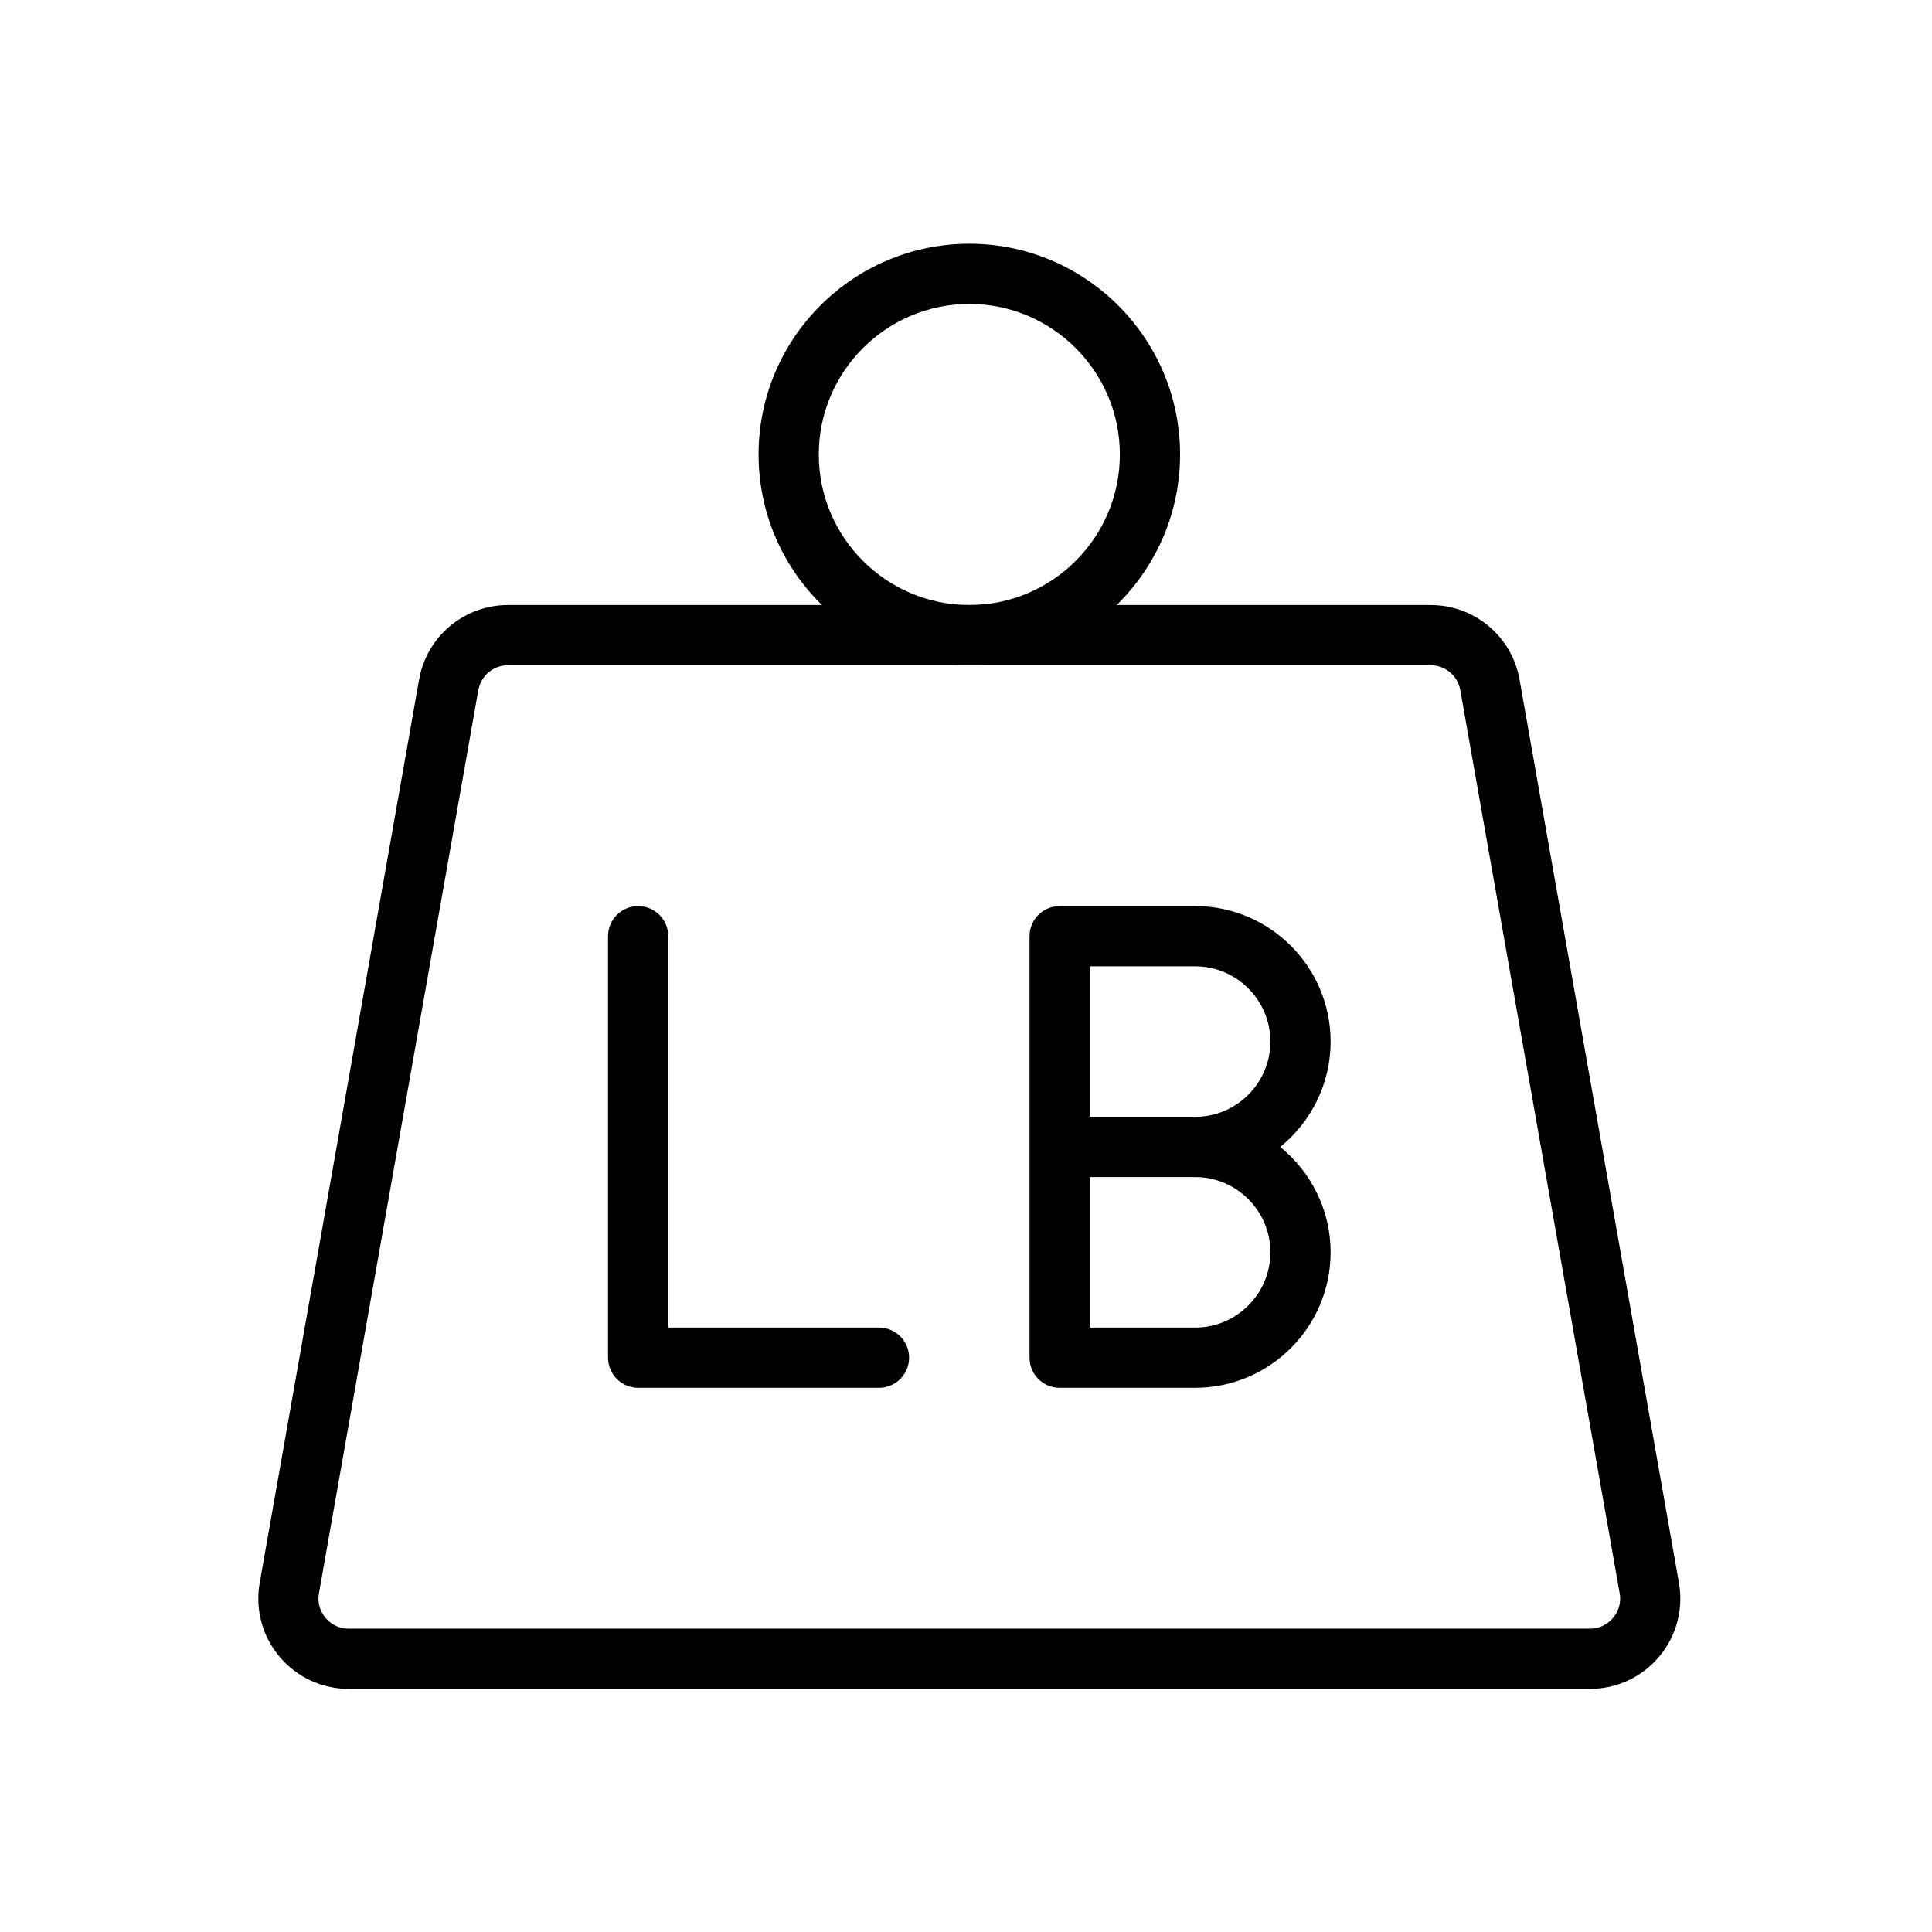
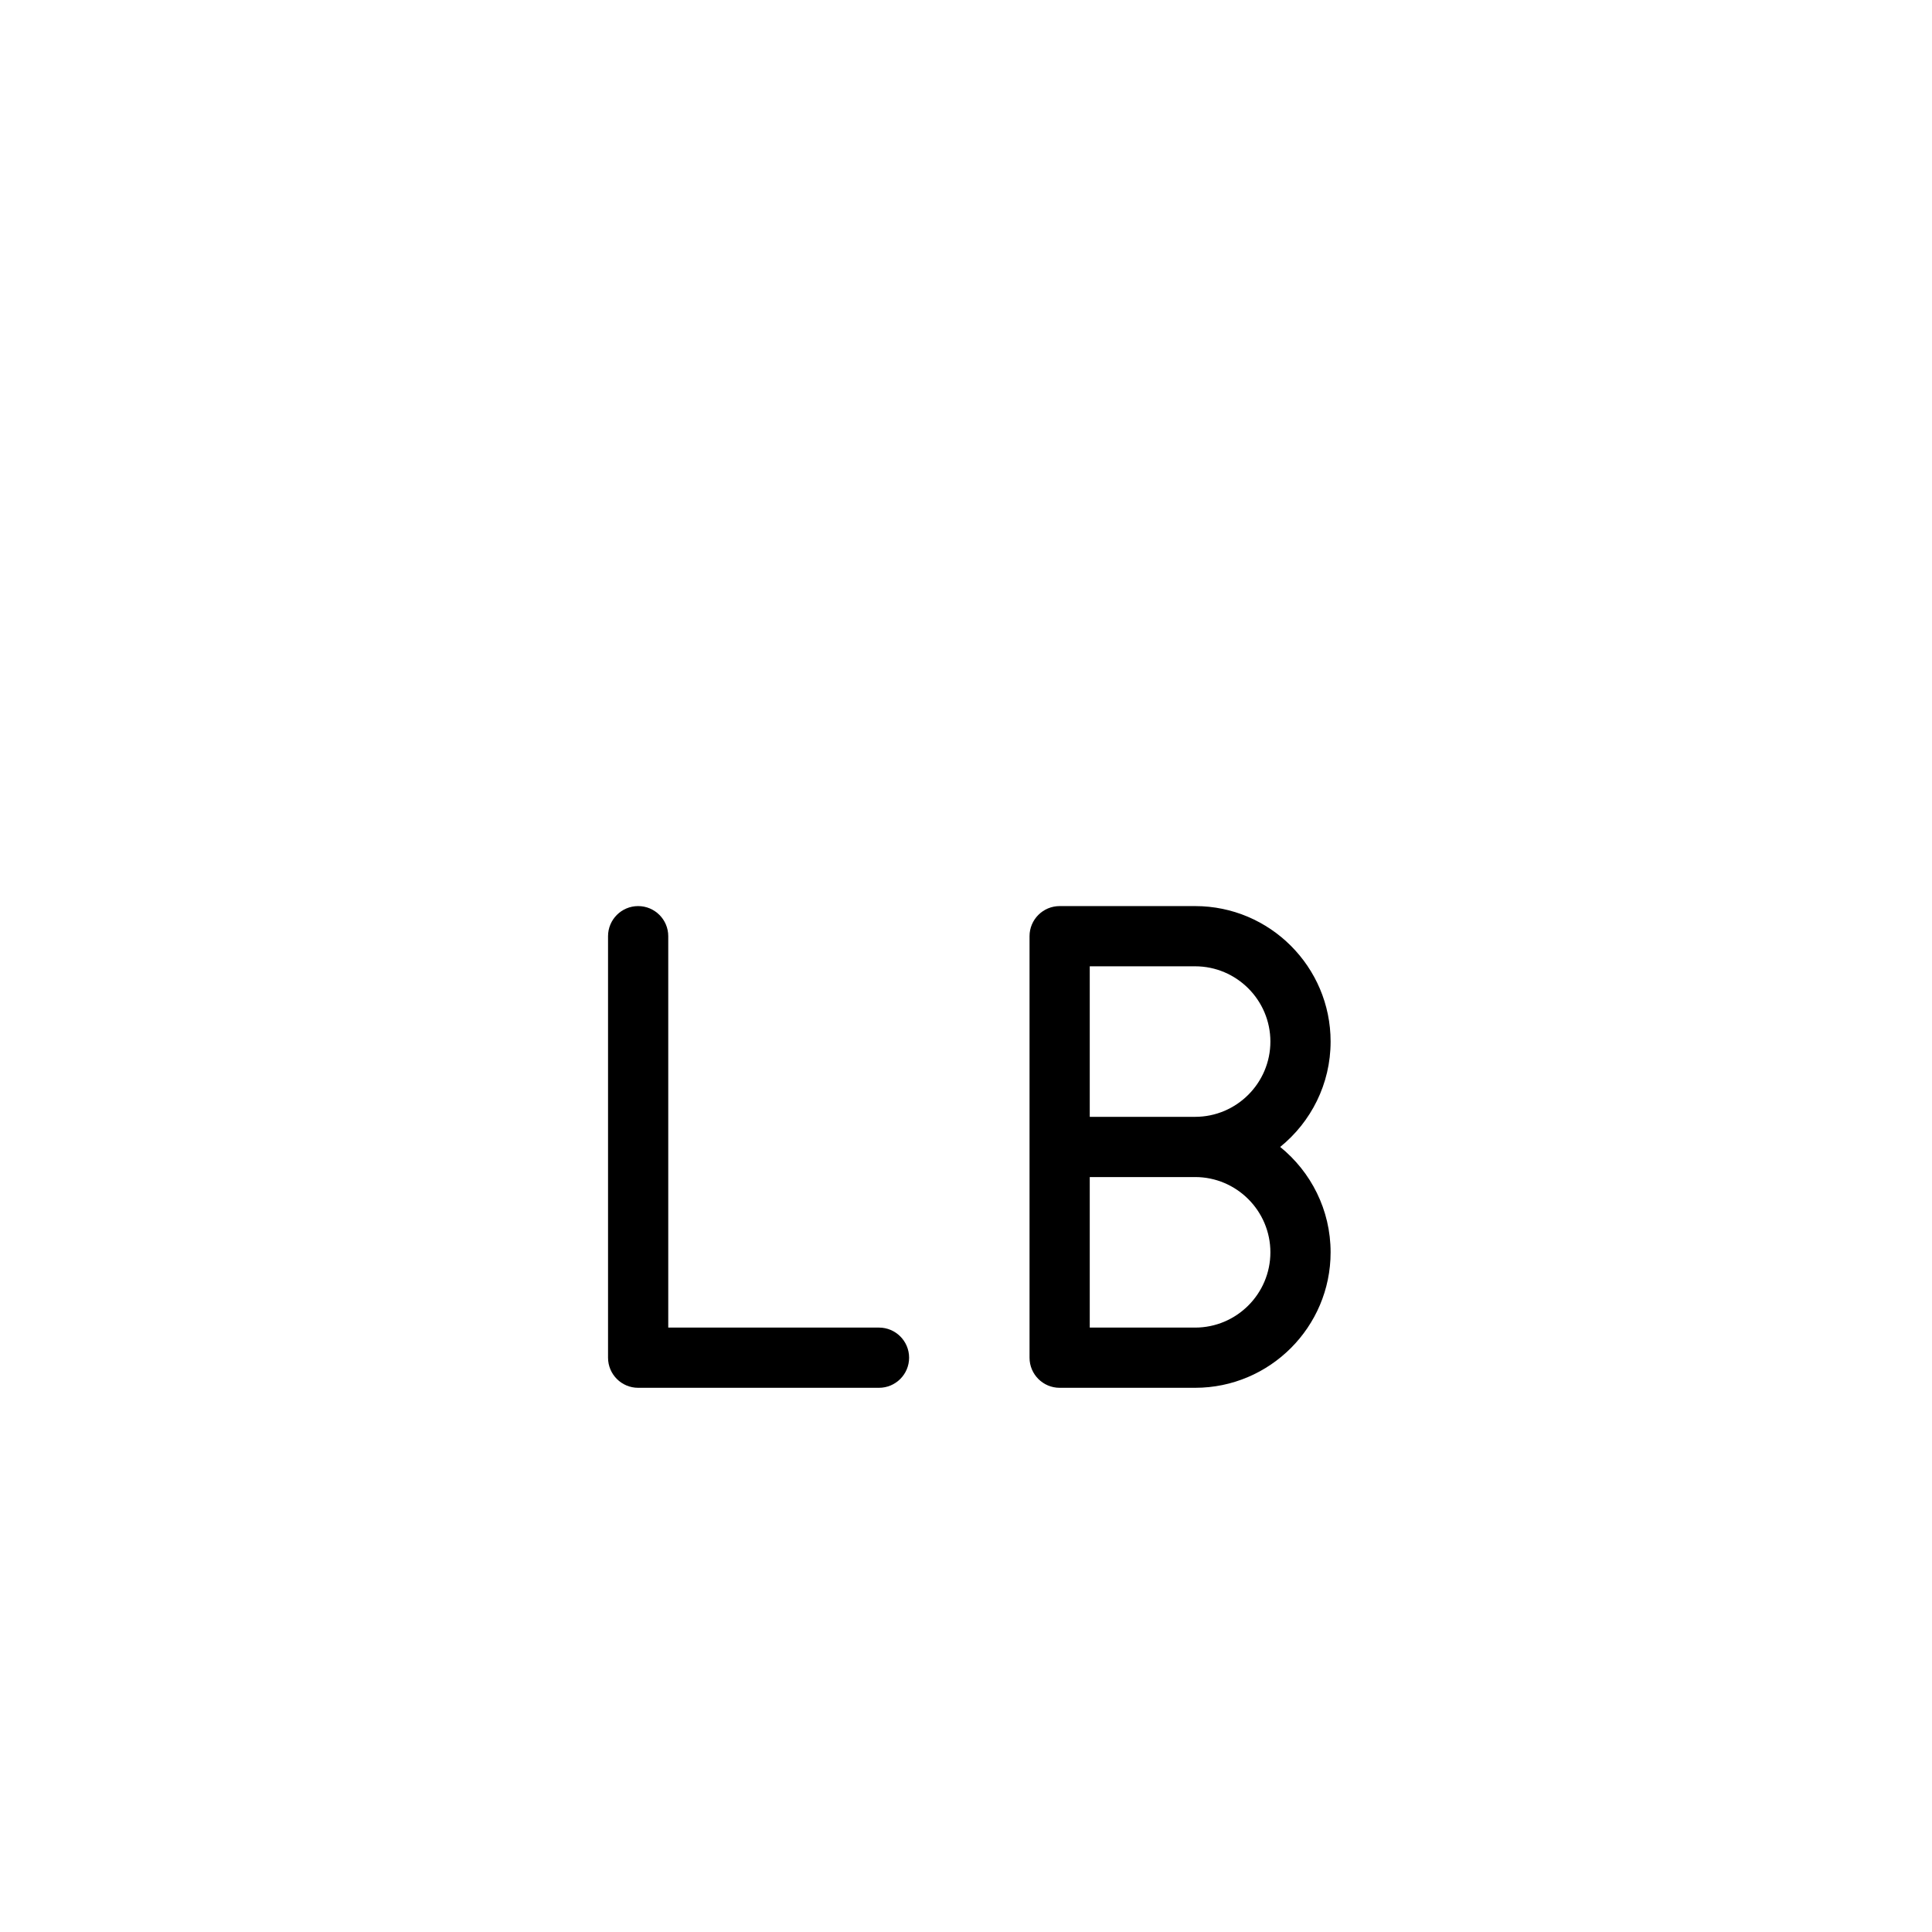
<svg xmlns="http://www.w3.org/2000/svg" width="500" zoomAndPan="magnify" viewBox="0 0 375 375" height="500" preserveAspectRatio="xMidYMid meet" version="1.0">
  <defs>
    <clipPath id="id1">
-       <path d="M 50 117 L 327 117 L 327 327.809 L 50 327.809 Z M 50 117 " clip-rule="nonzero" />
-     </clipPath>
+       </clipPath>
    <clipPath id="id2">
-       <path d="M 147 47.309 L 230 47.309 L 230 130 L 147 130 Z M 147 47.309 " clip-rule="nonzero" />
-     </clipPath>
+       </clipPath>
  </defs>
  <path fill="rgb(0%, 0%, 0%)" d="M 170.613 269.371 L 123.863 269.371 C 120.637 269.371 118.02 266.754 118.02 263.527 L 118.02 181.715 C 118.02 178.488 120.637 175.871 123.863 175.871 C 127.086 175.871 129.707 178.488 129.707 181.715 L 129.707 257.684 L 170.613 257.684 C 173.836 257.684 176.457 260.301 176.457 263.527 C 176.457 266.754 173.836 269.371 170.613 269.371 Z M 170.613 269.371 " fill-opacity="1" fill-rule="nonzero" />
  <path fill="rgb(0%, 0%, 0%)" d="M 231.973 269.371 L 205.676 269.371 C 202.449 269.371 199.832 266.754 199.832 263.527 L 199.832 181.715 C 199.832 178.488 202.449 175.871 205.676 175.871 L 231.973 175.871 C 246.477 175.871 258.27 187.664 258.27 202.168 C 258.27 210.418 254.445 217.793 248.484 222.621 C 254.445 227.449 258.27 234.824 258.27 243.074 C 258.27 257.566 246.477 269.371 231.973 269.371 Z M 211.52 257.684 L 231.973 257.684 C 240.023 257.684 246.582 251.125 246.582 243.074 C 246.582 235.023 240.023 228.465 231.973 228.465 L 211.52 228.465 Z M 211.52 216.777 L 231.973 216.777 C 240.023 216.777 246.582 210.219 246.582 202.168 C 246.582 194.117 240.023 187.559 231.973 187.559 L 211.52 187.559 Z M 211.52 216.777 " fill-opacity="1" fill-rule="nonzero" />
  <g clip-path="url(#id1)">
-     <path fill="rgb(0%, 0%, 0%)" d="M 308.617 327.809 L 67.668 327.809 C 62.48 327.809 57.582 325.531 54.238 321.543 C 50.898 317.57 49.508 312.348 50.406 307.227 L 81.344 131.914 C 82.816 123.523 90.086 117.434 98.605 117.434 L 277.68 117.434 C 286.199 117.434 293.473 123.523 294.945 131.914 L 325.879 307.227 C 326.781 312.348 325.391 317.57 322.047 321.543 C 318.703 325.531 313.809 327.809 308.617 327.809 Z M 98.605 129.121 C 95.766 129.121 93.344 131.156 92.844 133.949 L 61.906 309.262 C 61.496 311.586 62.539 313.258 63.191 314.027 C 63.848 314.812 65.297 316.121 67.668 316.121 L 308.617 316.121 C 310.992 316.121 312.441 314.812 313.094 314.027 C 313.75 313.258 314.789 311.586 314.379 309.262 L 283.441 133.949 C 282.941 131.156 280.52 129.121 277.68 129.121 Z M 98.605 129.121 " fill-opacity="1" fill-rule="nonzero" />
-   </g>
+     </g>
  <g clip-path="url(#id2)">
    <path fill="rgb(0%, 0%, 0%)" d="M 188.145 129.121 C 165.586 129.121 147.238 110.773 147.238 88.215 C 147.238 65.656 165.586 47.309 188.145 47.309 C 210.699 47.309 229.051 65.656 229.051 88.215 C 229.051 110.773 210.699 129.121 188.145 129.121 Z M 188.145 58.996 C 172.039 58.996 158.926 72.109 158.926 88.215 C 158.926 104.32 172.039 117.434 188.145 117.434 C 204.25 117.434 217.363 104.32 217.363 88.215 C 217.363 72.109 204.25 58.996 188.145 58.996 Z M 188.145 58.996 " fill-opacity="1" fill-rule="nonzero" />
  </g>
</svg>